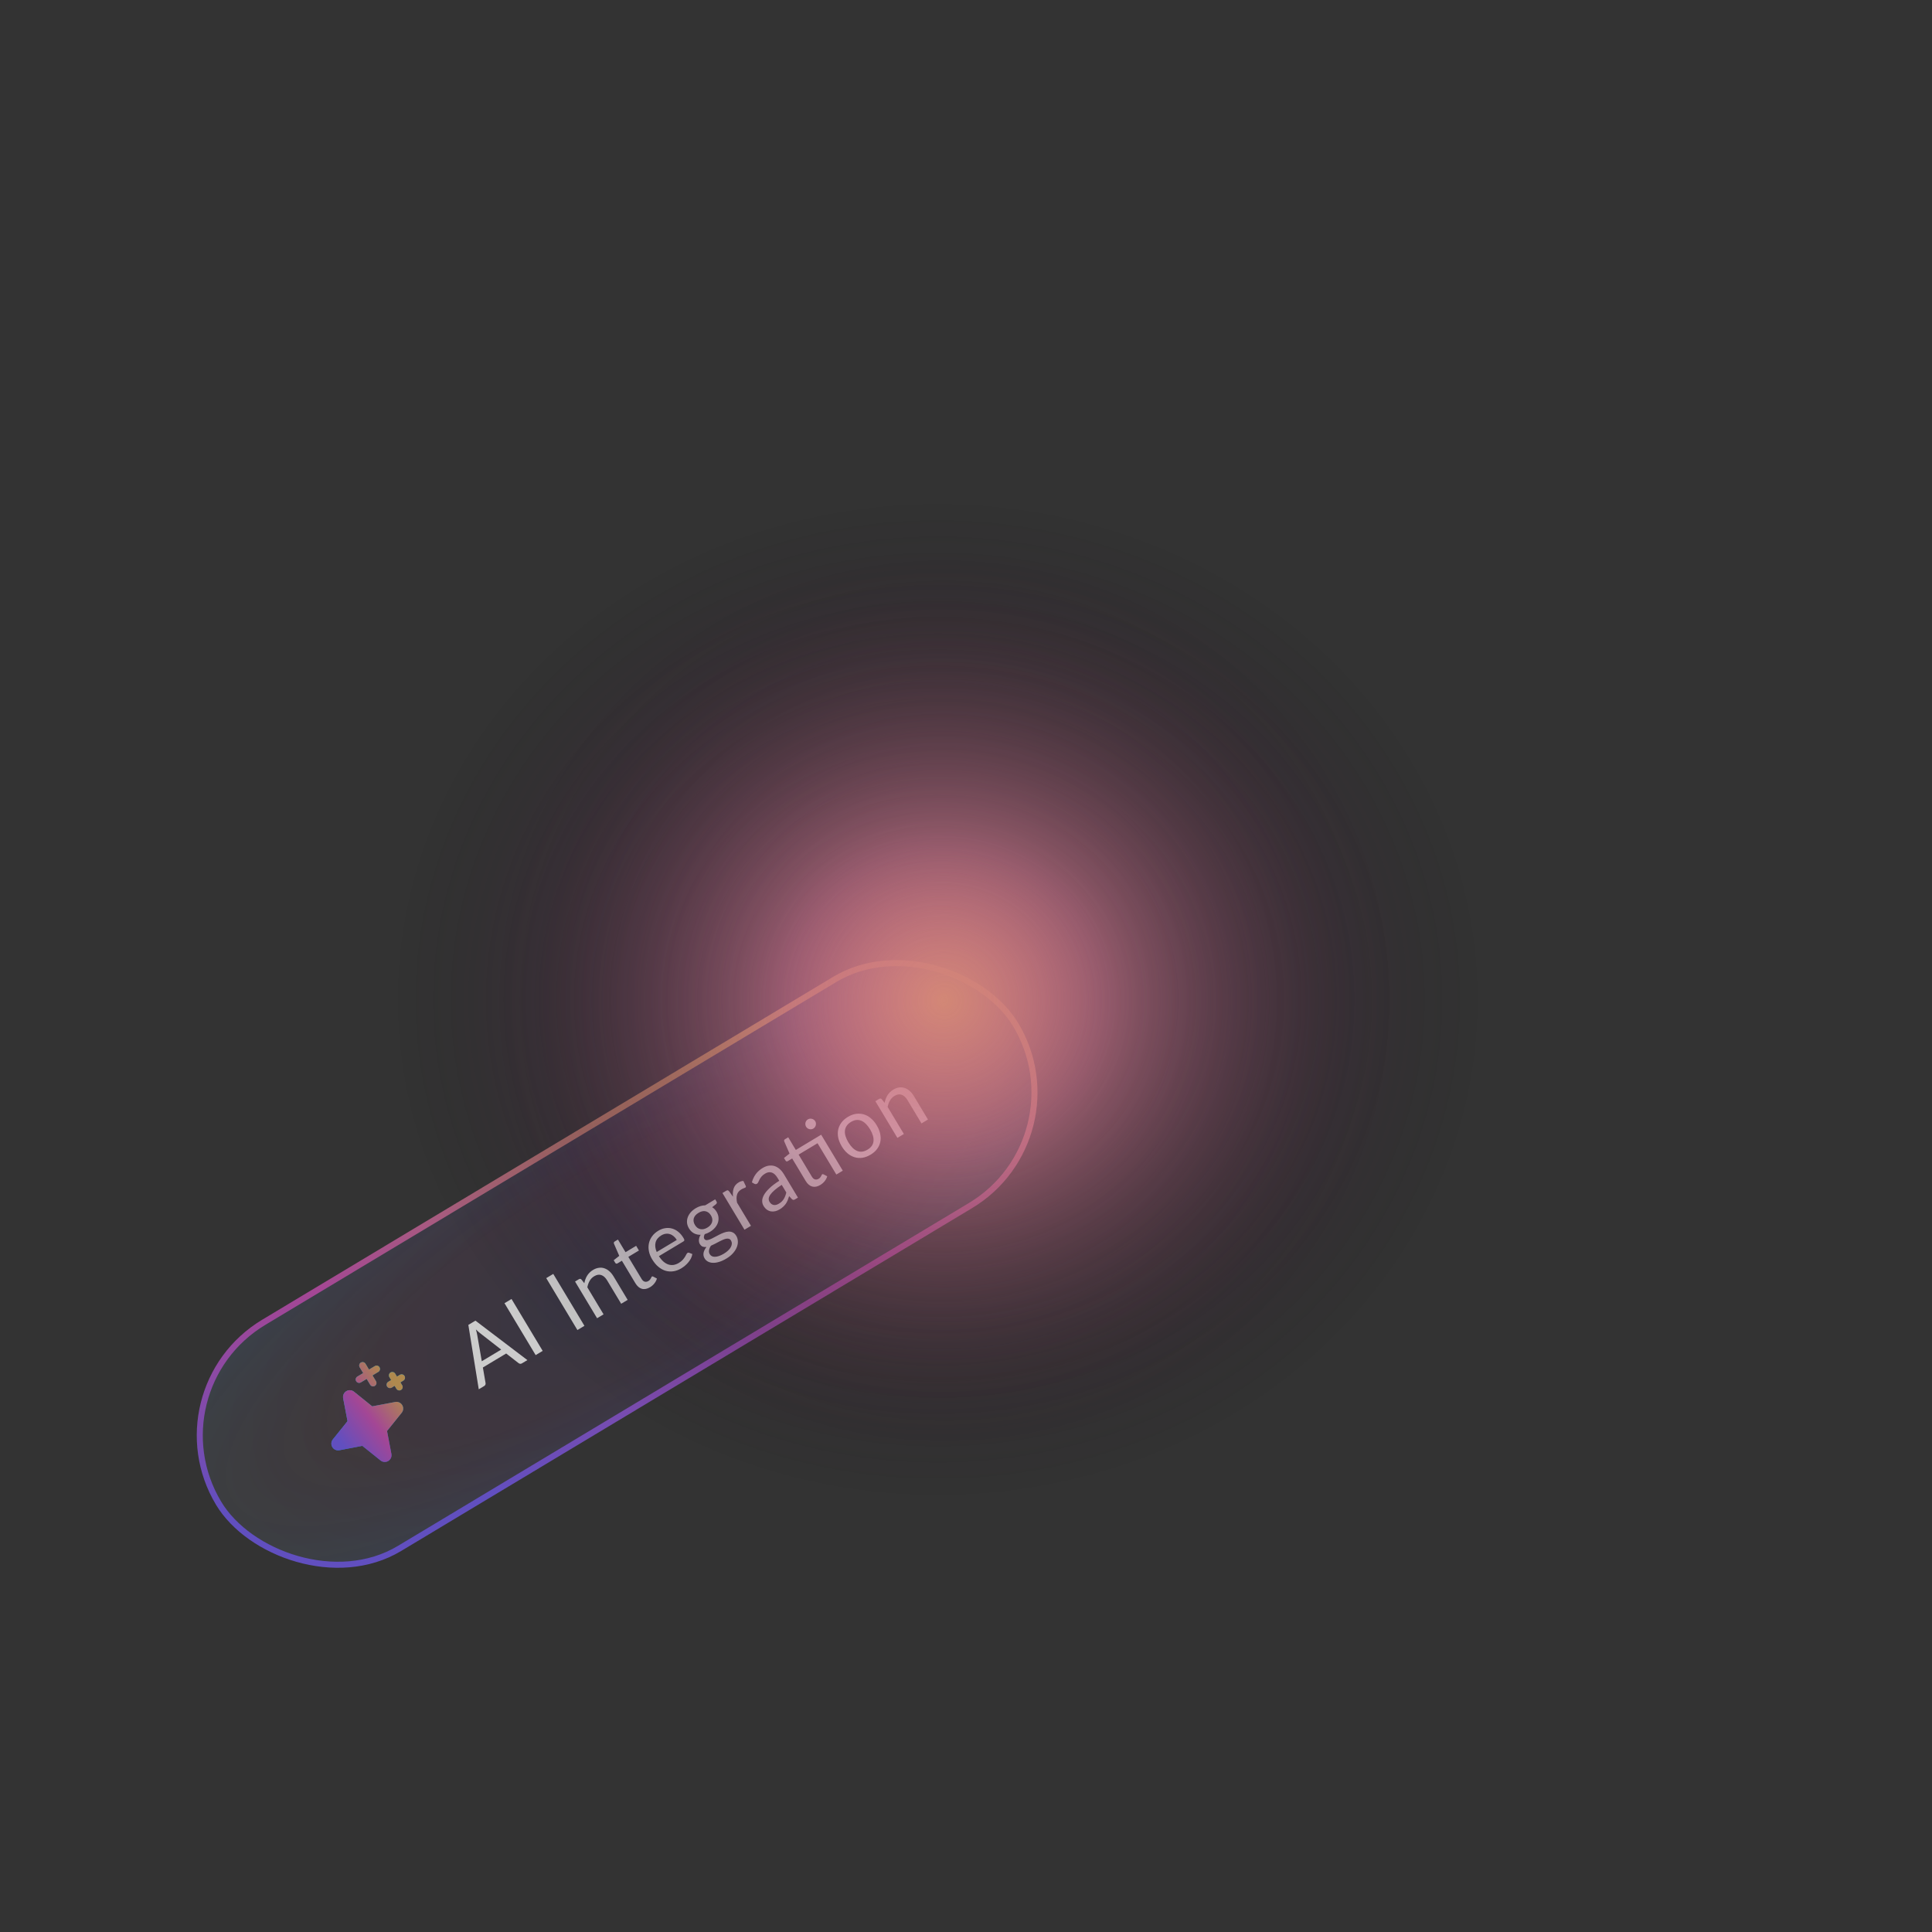
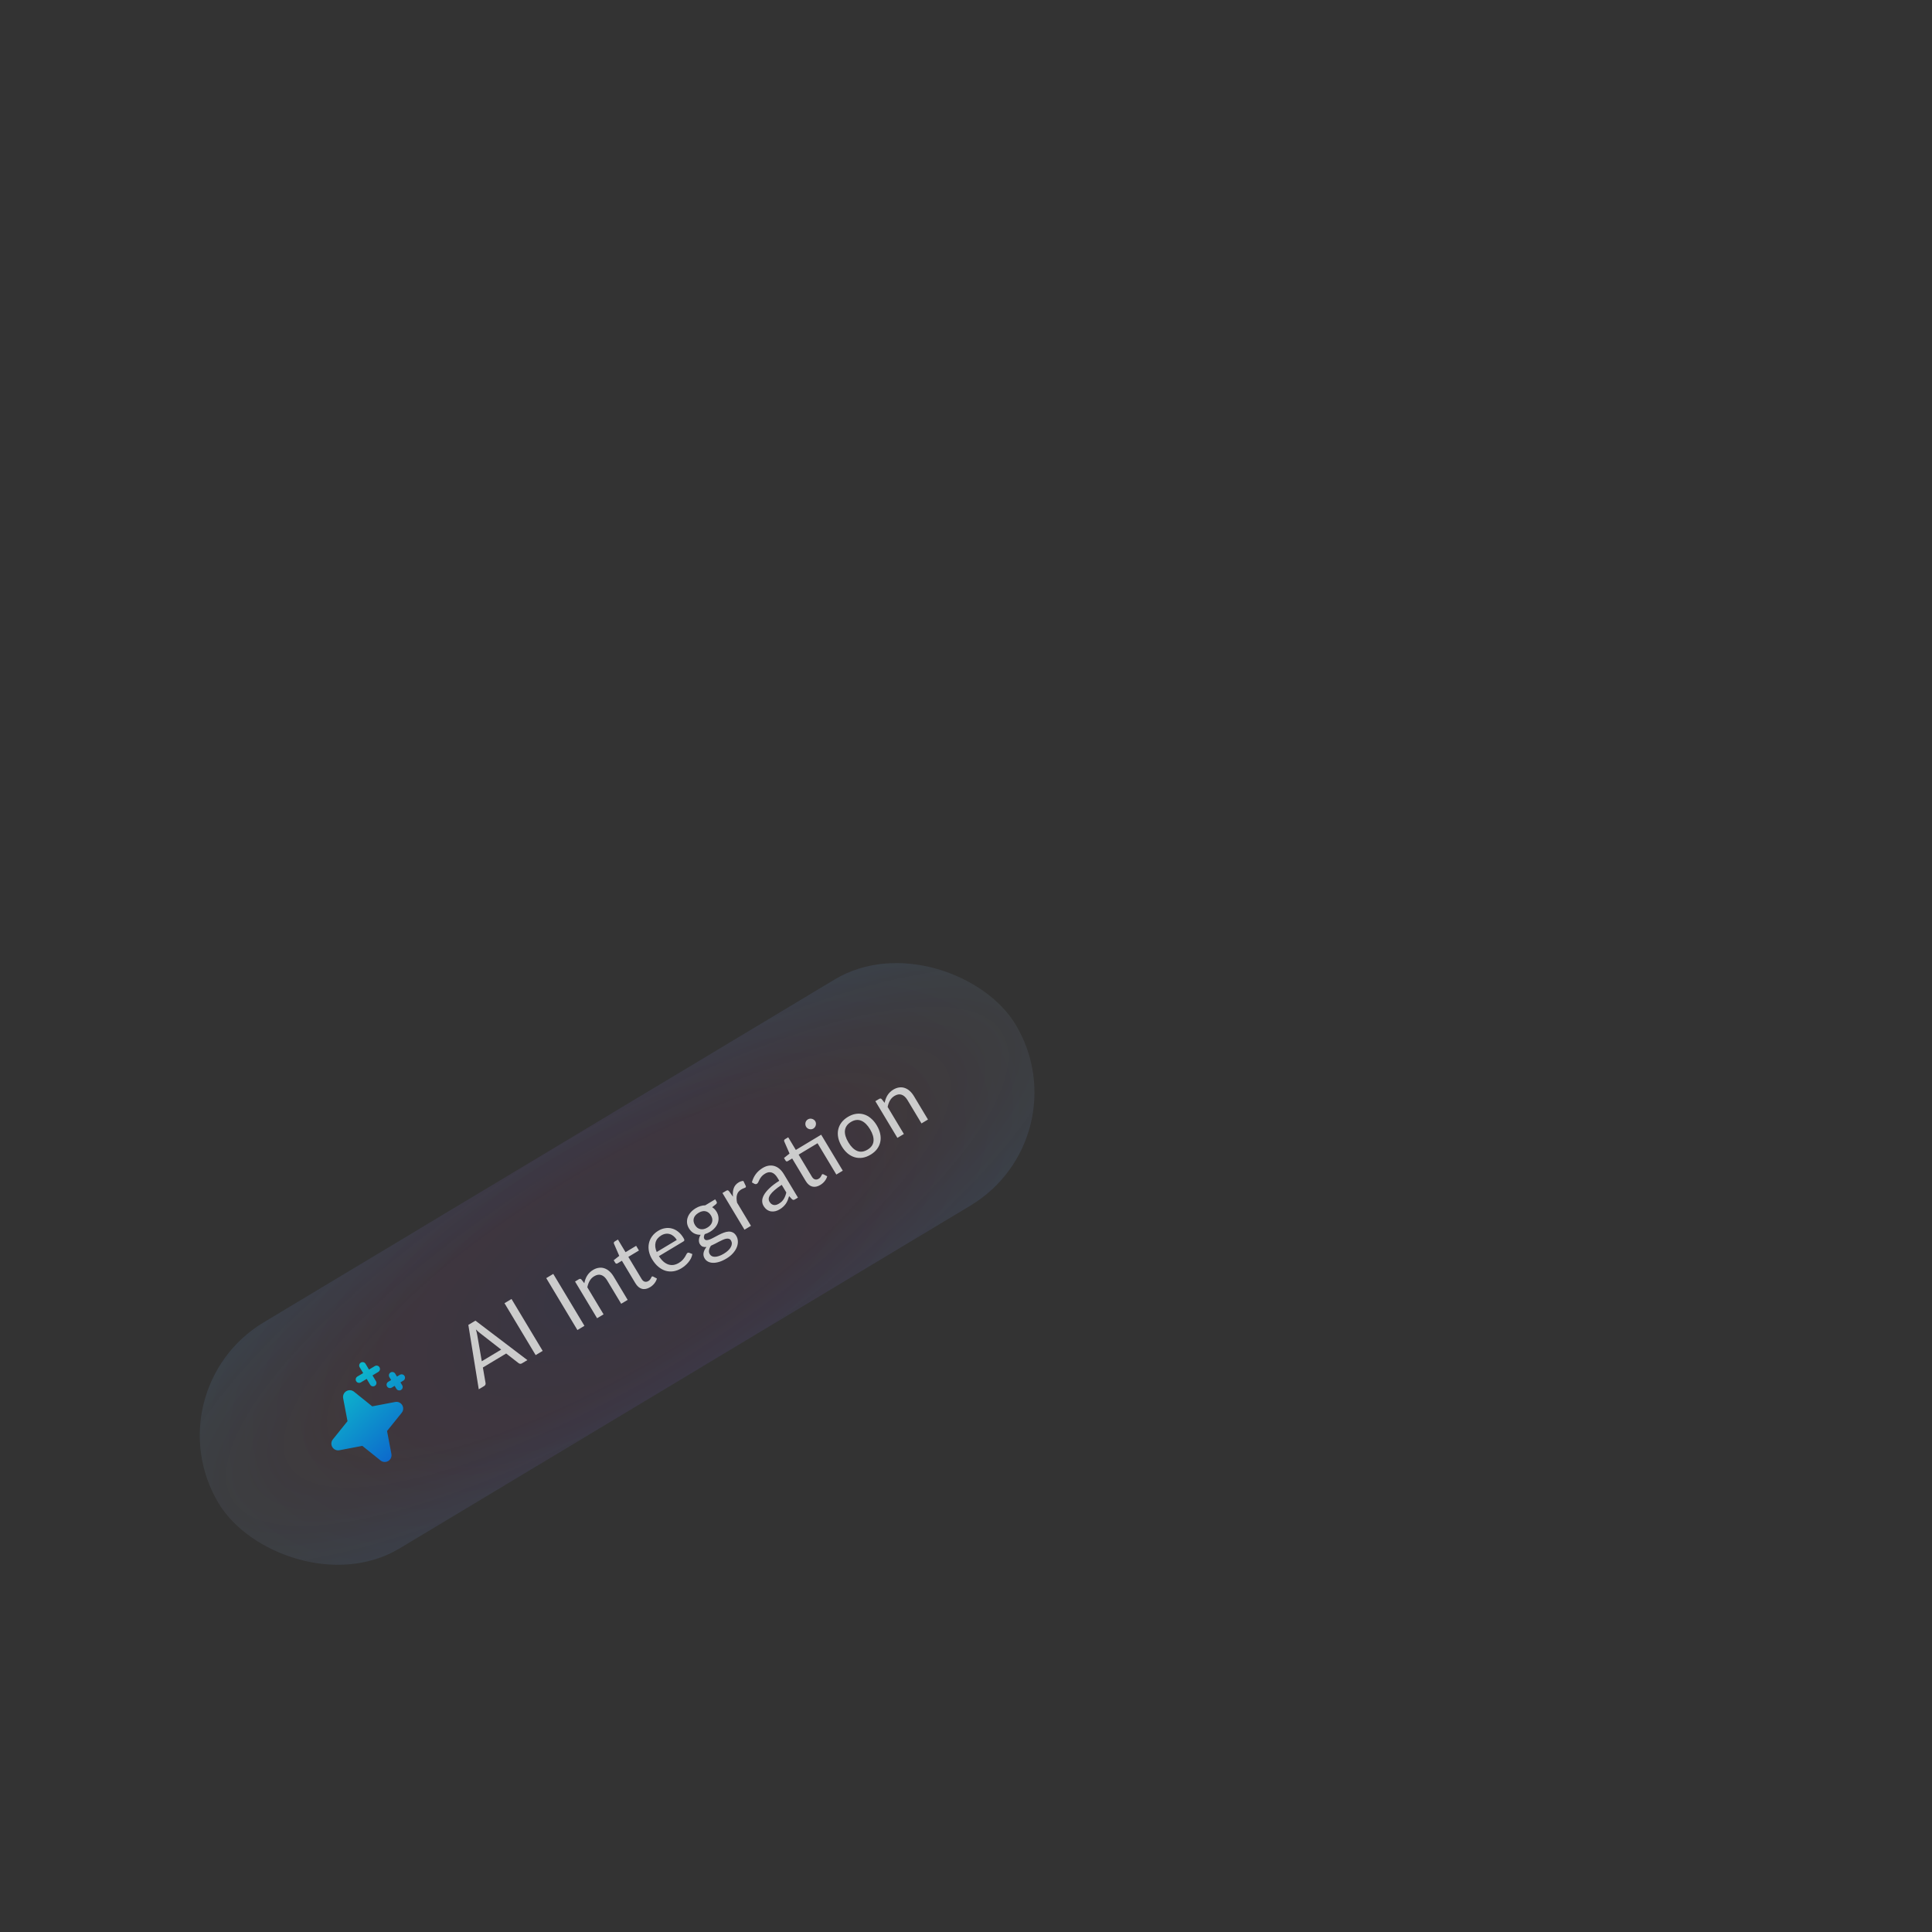
<svg xmlns="http://www.w3.org/2000/svg" width="240" height="240" viewBox="0 0 240 240" fill="none">
  <rect x="0" y="0" width="240" height="240" fill="#333333" stroke="none" />
  <g opacity="0.75">
    <rect x="18.723" y="172.694" width="115.49" height="32.766" rx="16.383" transform="rotate(-30.986 18.723 172.694)" fill="url(#paint0_radial_1_4151)" />
    <rect x="18.723" y="172.694" width="115.49" height="32.766" rx="16.383" transform="rotate(-30.986 18.723 172.694)" fill="url(#paint1_radial_1_4151)" fill-opacity="0.1" />
-     <rect x="18.723" y="172.694" width="115.49" height="32.766" rx="16.383" transform="rotate(-30.986 18.723 172.694)" stroke="url(#paint2_linear_1_4151)" stroke-width="0.75" />
    <path d="M49.965 174.545C50.054 174.692 50.096 174.863 50.084 175.035C50.072 175.207 50.008 175.37 49.899 175.504L48.08 177.765L48.622 180.614C48.654 180.783 48.634 180.957 48.564 181.114C48.493 181.271 48.377 181.402 48.23 181.491C48.082 181.579 47.911 181.62 47.74 181.609C47.569 181.597 47.405 181.533 47.271 181.425L45.011 179.612L42.161 180.154C41.992 180.187 41.818 180.166 41.661 180.096C41.504 180.026 41.373 179.909 41.284 179.762C41.196 179.615 41.155 179.444 41.166 179.272C41.178 179.101 41.242 178.937 41.35 178.804L43.169 176.542L42.627 173.693C42.595 173.525 42.615 173.35 42.685 173.193C42.755 173.036 42.872 172.905 43.019 172.817C43.167 172.728 43.337 172.687 43.509 172.699C43.68 172.71 43.844 172.774 43.978 172.882L46.239 174.701L49.088 174.159C49.256 174.125 49.431 174.144 49.587 174.213C49.744 174.283 49.876 174.399 49.965 174.545ZM44.827 171.726L45.55 171.291L45.984 172.015C46.042 172.111 46.135 172.18 46.244 172.207C46.352 172.234 46.467 172.217 46.563 172.159C46.659 172.102 46.728 172.008 46.755 171.9C46.782 171.791 46.765 171.676 46.708 171.58L46.273 170.857L46.997 170.423C47.093 170.365 47.162 170.272 47.189 170.163C47.216 170.055 47.199 169.94 47.141 169.844C47.084 169.748 46.99 169.679 46.882 169.652C46.773 169.625 46.658 169.642 46.562 169.699L45.839 170.134L45.405 169.41C45.347 169.314 45.254 169.245 45.145 169.218C45.036 169.191 44.922 169.208 44.826 169.266C44.73 169.323 44.661 169.417 44.634 169.525C44.606 169.634 44.624 169.749 44.681 169.845L45.116 170.568L44.392 171.002C44.296 171.06 44.227 171.153 44.2 171.262C44.173 171.37 44.19 171.485 44.248 171.581C44.305 171.677 44.399 171.746 44.507 171.773C44.616 171.8 44.731 171.783 44.827 171.726ZM49.674 170.783L49.312 171.001L49.095 170.639C49.037 170.543 48.944 170.474 48.835 170.447C48.727 170.42 48.612 170.437 48.516 170.494C48.42 170.552 48.351 170.645 48.324 170.754C48.297 170.862 48.314 170.977 48.372 171.073L48.589 171.435L48.227 171.652C48.131 171.71 48.062 171.803 48.035 171.912C48.008 172.02 48.025 172.135 48.083 172.231C48.14 172.327 48.234 172.396 48.342 172.423C48.451 172.45 48.566 172.433 48.661 172.375L49.023 172.158L49.24 172.52C49.298 172.616 49.391 172.685 49.5 172.712C49.608 172.739 49.723 172.722 49.819 172.664C49.915 172.607 49.984 172.513 50.011 172.405C50.038 172.296 50.021 172.181 49.964 172.086L49.746 171.724L50.108 171.507C50.204 171.449 50.273 171.356 50.3 171.247C50.327 171.139 50.31 171.024 50.253 170.928C50.195 170.832 50.102 170.763 49.993 170.736C49.885 170.709 49.77 170.726 49.674 170.783Z" fill="url(#paint3_linear_1_4151)" />
-     <path d="M49.965 174.545C50.054 174.692 50.096 174.863 50.084 175.035C50.072 175.207 50.008 175.37 49.899 175.504L48.08 177.765L48.622 180.614C48.654 180.783 48.634 180.957 48.564 181.114C48.493 181.271 48.377 181.402 48.23 181.491C48.082 181.579 47.911 181.62 47.74 181.609C47.569 181.597 47.405 181.533 47.271 181.425L45.011 179.612L42.161 180.154C41.992 180.187 41.818 180.166 41.661 180.096C41.504 180.026 41.373 179.909 41.284 179.762C41.196 179.615 41.155 179.444 41.166 179.272C41.178 179.101 41.242 178.937 41.35 178.804L43.169 176.542L42.627 173.693C42.595 173.525 42.615 173.35 42.685 173.193C42.755 173.036 42.872 172.905 43.019 172.817C43.167 172.728 43.337 172.687 43.509 172.699C43.68 172.71 43.844 172.774 43.978 172.882L46.239 174.701L49.088 174.159C49.256 174.125 49.431 174.144 49.587 174.213C49.744 174.283 49.876 174.399 49.965 174.545ZM44.827 171.726L45.55 171.291L45.984 172.015C46.042 172.111 46.135 172.18 46.244 172.207C46.352 172.234 46.467 172.217 46.563 172.159C46.659 172.102 46.728 172.008 46.755 171.9C46.782 171.791 46.765 171.676 46.708 171.58L46.273 170.857L46.997 170.423C47.093 170.365 47.162 170.272 47.189 170.163C47.216 170.055 47.199 169.94 47.141 169.844C47.084 169.748 46.99 169.679 46.882 169.652C46.773 169.625 46.658 169.642 46.562 169.699L45.839 170.134L45.405 169.41C45.347 169.314 45.254 169.245 45.145 169.218C45.036 169.191 44.922 169.208 44.826 169.266C44.73 169.323 44.661 169.417 44.634 169.525C44.606 169.634 44.624 169.749 44.681 169.845L45.116 170.568L44.392 171.002C44.296 171.06 44.227 171.153 44.2 171.262C44.173 171.37 44.19 171.485 44.248 171.581C44.305 171.677 44.399 171.746 44.507 171.773C44.616 171.8 44.731 171.783 44.827 171.726ZM49.674 170.783L49.312 171.001L49.095 170.639C49.037 170.543 48.944 170.474 48.835 170.447C48.727 170.42 48.612 170.437 48.516 170.494C48.42 170.552 48.351 170.645 48.324 170.754C48.297 170.862 48.314 170.977 48.372 171.073L48.589 171.435L48.227 171.652C48.131 171.71 48.062 171.803 48.035 171.912C48.008 172.02 48.025 172.135 48.083 172.231C48.14 172.327 48.234 172.396 48.342 172.423C48.451 172.45 48.566 172.433 48.661 172.375L49.023 172.158L49.24 172.52C49.298 172.616 49.391 172.685 49.5 172.712C49.608 172.739 49.723 172.722 49.819 172.664C49.915 172.607 49.984 172.513 50.011 172.405C50.038 172.296 50.021 172.181 49.964 172.086L49.746 171.724L50.108 171.507C50.204 171.449 50.273 171.356 50.3 171.247C50.327 171.139 50.31 171.024 50.253 170.928C50.195 170.832 50.102 170.763 49.993 170.736C49.885 170.709 49.77 170.726 49.674 170.783Z" fill="url(#paint4_linear_1_4151)" />
    <path d="M62.257 167.652L59.669 165.636C59.592 165.576 59.506 165.505 59.412 165.423C59.316 165.338 59.218 165.246 59.118 165.147C59.201 165.428 59.258 165.669 59.289 165.871L59.849 169.098L62.257 167.652ZM65.513 168.955L64.838 169.36C64.76 169.407 64.686 169.425 64.614 169.415C64.543 169.405 64.477 169.377 64.417 169.332L62.879 168.136L59.985 169.874L60.317 171.794C60.331 171.859 60.325 171.927 60.3 172C60.274 172.073 60.224 172.132 60.148 172.177L59.473 172.582L58.179 164.584L59.061 164.054L65.513 168.955ZM67.415 167.813L66.542 168.337L62.669 161.888L63.542 161.363L67.415 167.813ZM72.601 164.698L71.728 165.223L67.855 158.773L68.728 158.249L72.601 164.698ZM72.587 159.404C72.62 159.233 72.664 159.07 72.721 158.913C72.778 158.756 72.849 158.609 72.934 158.472C73.021 158.331 73.123 158.202 73.241 158.086C73.361 157.965 73.501 157.856 73.663 157.759C73.912 157.61 74.157 157.52 74.396 157.491C74.637 157.456 74.866 157.478 75.084 157.555C75.303 157.628 75.51 157.751 75.704 157.924C75.898 158.097 76.072 158.313 76.227 158.571L77.97 161.474L77.165 161.958L75.421 159.055C75.214 158.71 74.974 158.491 74.702 158.397C74.43 158.299 74.134 158.346 73.813 158.539C73.576 158.681 73.388 158.871 73.25 159.11C73.114 159.346 73.018 159.614 72.961 159.914L74.977 163.272L74.172 163.755L71.434 159.196L71.915 158.907C72.029 158.838 72.133 158.852 72.227 158.946L72.587 159.404ZM80.753 159.901C80.393 160.118 80.055 160.184 79.739 160.1C79.426 160.014 79.156 159.782 78.929 159.404L77.254 156.614L76.704 156.943C76.656 156.972 76.608 156.983 76.558 156.976C76.507 156.966 76.464 156.931 76.428 156.871L76.236 156.551L76.926 156.008L76.265 154.488C76.247 154.438 76.245 154.39 76.259 154.345C76.274 154.295 76.307 154.255 76.358 154.224L76.763 153.981L77.706 155.552L79.025 154.76L79.373 155.341L78.055 156.133L79.698 158.869C79.813 159.061 79.945 159.176 80.094 159.213C80.243 159.25 80.391 159.224 80.538 159.136C80.622 159.086 80.688 159.032 80.735 158.975C80.784 158.913 80.823 158.855 80.851 158.801C80.88 158.747 80.903 158.701 80.921 158.661C80.939 158.618 80.96 158.589 80.984 158.574C81.026 158.549 81.079 158.552 81.143 158.583L81.607 158.825C81.546 159.037 81.441 159.239 81.291 159.431C81.139 159.62 80.96 159.777 80.753 159.901ZM84.073 154.031C83.962 153.845 83.833 153.691 83.687 153.571C83.542 153.445 83.386 153.358 83.217 153.308C83.049 153.254 82.876 153.239 82.696 153.266C82.514 153.289 82.331 153.356 82.148 153.466C81.764 153.697 81.527 153.992 81.437 154.352C81.349 154.708 81.396 155.1 81.58 155.528L84.073 154.031ZM86.005 155.779C85.978 155.959 85.923 156.135 85.839 156.308C85.753 156.478 85.648 156.639 85.523 156.792C85.401 156.942 85.265 157.082 85.113 157.21C84.963 157.34 84.805 157.455 84.64 157.555C84.325 157.744 84.002 157.866 83.672 157.921C83.344 157.972 83.02 157.954 82.703 157.867C82.386 157.775 82.083 157.61 81.793 157.372C81.503 157.134 81.24 156.818 81.004 156.425C80.813 156.107 80.683 155.781 80.613 155.447C80.546 155.112 80.544 154.789 80.606 154.478C80.667 154.164 80.795 153.871 80.99 153.598C81.184 153.322 81.446 153.085 81.776 152.887C82.049 152.723 82.329 152.618 82.616 152.573C82.904 152.522 83.184 152.533 83.457 152.607C83.731 152.675 83.992 152.808 84.241 153.005C84.489 153.2 84.71 153.459 84.904 153.783C84.98 153.909 85.017 154.001 85.015 154.059C85.013 154.117 84.975 154.169 84.9 154.214L81.853 156.044C82.035 156.327 82.224 156.554 82.421 156.725C82.621 156.895 82.828 157.014 83.04 157.083C83.251 157.148 83.465 157.164 83.682 157.132C83.897 157.096 84.113 157.014 84.329 156.884C84.53 156.763 84.689 156.637 84.806 156.506C84.924 156.369 85.02 156.243 85.093 156.126C85.165 156.008 85.222 155.907 85.264 155.82C85.308 155.729 85.355 155.668 85.406 155.637C85.472 155.598 85.538 155.593 85.605 155.622L86.005 155.779ZM87.876 152.494C88.038 152.397 88.167 152.289 88.263 152.17C88.359 152.051 88.425 151.926 88.46 151.794C88.496 151.663 88.501 151.529 88.476 151.393C88.45 151.254 88.396 151.116 88.315 150.981C88.147 150.702 87.928 150.532 87.658 150.469C87.391 150.405 87.097 150.47 86.776 150.662C86.452 150.857 86.254 151.088 86.182 151.356C86.113 151.622 86.162 151.894 86.33 152.173C86.411 152.308 86.507 152.42 86.617 152.509C86.729 152.593 86.851 152.65 86.984 152.681C87.117 152.712 87.258 152.712 87.408 152.684C87.558 152.655 87.714 152.592 87.876 152.494ZM90.808 154.102C90.741 153.991 90.655 153.92 90.551 153.889C90.446 153.858 90.328 153.855 90.197 153.881C90.069 153.905 89.929 153.952 89.779 154.021C89.627 154.088 89.469 154.165 89.305 154.251C89.143 154.336 88.979 154.422 88.811 154.511C88.644 154.599 88.479 154.678 88.316 154.747C88.195 154.926 88.117 155.108 88.081 155.293C88.046 155.473 88.076 155.642 88.172 155.801C88.233 155.903 88.315 155.982 88.419 156.039C88.527 156.096 88.654 156.124 88.799 156.122C88.947 156.124 89.113 156.093 89.296 156.032C89.485 155.972 89.69 155.875 89.912 155.742C90.128 155.612 90.31 155.477 90.458 155.335C90.605 155.193 90.716 155.051 90.79 154.909C90.867 154.765 90.907 154.624 90.91 154.487C90.914 154.351 90.879 154.222 90.808 154.102ZM88.844 148.986L89.022 149.283C89.082 149.382 89.056 149.483 88.947 149.586L88.469 149.964C88.69 150.101 88.873 150.289 89.017 150.529C89.15 150.751 89.228 150.98 89.251 151.215C89.275 151.446 89.251 151.67 89.179 151.89C89.106 152.109 88.986 152.316 88.817 152.511C88.648 152.706 88.441 152.878 88.195 153.025C87.982 153.153 87.766 153.249 87.546 153.311C87.486 153.429 87.451 153.537 87.442 153.637C87.43 153.734 87.445 153.816 87.487 153.885C87.552 153.993 87.645 154.05 87.766 154.055C87.888 154.055 88.029 154.023 88.187 153.961C88.346 153.898 88.518 153.815 88.705 153.711C88.895 153.606 89.09 153.503 89.291 153.402C89.493 153.297 89.696 153.206 89.899 153.129C90.105 153.05 90.302 153.005 90.491 152.994C90.68 152.982 90.858 153.017 91.024 153.096C91.193 153.174 91.341 153.318 91.467 153.528C91.584 153.723 91.648 153.942 91.659 154.185C91.673 154.425 91.631 154.671 91.533 154.922C91.436 155.176 91.279 155.425 91.063 155.67C90.851 155.915 90.579 156.138 90.246 156.338C89.912 156.538 89.602 156.68 89.313 156.763C89.024 156.847 88.764 156.883 88.532 156.871C88.301 156.859 88.099 156.805 87.926 156.708C87.759 156.613 87.627 156.485 87.532 156.326C87.397 156.101 87.353 155.868 87.4 155.628C87.448 155.387 87.566 155.146 87.756 154.905C87.585 154.927 87.43 154.912 87.289 154.862C87.15 154.806 87.029 154.693 86.926 154.522C86.886 154.456 86.858 154.382 86.841 154.298C86.821 154.212 86.815 154.12 86.822 154.022C86.829 153.919 86.85 153.815 86.884 153.708C86.919 153.602 86.969 153.496 87.037 153.39C86.736 153.4 86.46 153.338 86.21 153.207C85.958 153.073 85.749 152.868 85.583 152.591C85.45 152.369 85.371 152.143 85.347 151.913C85.324 151.677 85.351 151.451 85.428 151.233C85.504 151.012 85.626 150.804 85.795 150.609C85.966 150.412 86.178 150.238 86.43 150.086C86.628 149.967 86.826 149.879 87.024 149.821C87.221 149.761 87.414 149.73 87.606 149.729L88.844 148.986ZM91.053 148.657C91.01 148.259 91.041 147.909 91.147 147.609C91.25 147.306 91.454 147.064 91.757 146.882C91.853 146.824 91.951 146.779 92.05 146.748C92.153 146.715 92.252 146.7 92.348 146.704L92.649 147.338C92.676 147.423 92.654 147.488 92.582 147.531C92.54 147.556 92.473 147.584 92.381 147.615C92.289 147.646 92.192 147.692 92.09 147.753C91.946 147.839 91.83 147.938 91.741 148.048C91.655 148.157 91.592 148.28 91.553 148.419C91.514 148.552 91.496 148.702 91.498 148.868C91.501 149.029 91.521 149.205 91.558 149.395L93.288 152.276L92.482 152.76L89.744 148.2L90.203 147.925C90.29 147.872 90.36 147.853 90.413 147.866C90.466 147.879 90.522 147.923 90.583 147.997L91.053 148.657ZM97.109 147.189C96.747 147.422 96.45 147.641 96.218 147.846C95.987 148.046 95.811 148.233 95.691 148.407C95.574 148.58 95.509 148.739 95.495 148.886C95.484 149.032 95.517 149.167 95.593 149.293C95.665 149.413 95.746 149.505 95.838 149.569C95.929 149.632 96.025 149.673 96.125 149.69C96.226 149.703 96.33 149.696 96.436 149.668C96.544 149.637 96.65 149.589 96.755 149.526C96.896 149.441 97.017 149.35 97.118 149.253C97.217 149.153 97.301 149.045 97.371 148.93C97.443 148.813 97.504 148.689 97.552 148.558C97.603 148.425 97.644 148.284 97.677 148.134L97.109 147.189ZM93.402 146.879C93.508 146.485 93.671 146.14 93.89 145.846C94.109 145.551 94.395 145.297 94.749 145.084C95.004 144.931 95.256 144.837 95.504 144.802C95.753 144.767 95.99 144.784 96.215 144.853C96.44 144.922 96.651 145.043 96.848 145.214C97.045 145.386 97.22 145.599 97.373 145.854L99.125 148.771L98.769 148.984C98.691 149.031 98.624 149.055 98.567 149.056C98.509 149.055 98.445 149.023 98.376 148.963L98.027 148.585C97.974 148.768 97.916 148.937 97.854 149.093C97.791 149.245 97.714 149.389 97.624 149.525C97.532 149.658 97.423 149.782 97.297 149.899C97.176 150.016 97.028 150.127 96.854 150.232C96.677 150.338 96.496 150.414 96.312 150.46C96.125 150.503 95.943 150.51 95.767 150.481C95.593 150.45 95.427 150.381 95.268 150.272C95.11 150.159 94.969 149.999 94.845 149.792C94.737 149.611 94.682 149.409 94.682 149.185C94.68 148.957 94.752 148.712 94.896 148.45C95.041 148.188 95.267 147.909 95.576 147.613C95.882 147.315 96.292 147.004 96.804 146.68L96.59 146.324C96.377 145.97 96.141 145.749 95.879 145.661C95.617 145.57 95.338 145.613 95.044 145.789C94.846 145.908 94.695 146.034 94.59 146.166C94.487 146.293 94.405 146.418 94.344 146.54C94.284 146.658 94.233 146.764 94.192 146.858C94.151 146.948 94.097 147.013 94.028 147.055C93.974 147.087 93.919 147.102 93.864 147.098C93.807 147.091 93.752 147.075 93.7 147.049L93.402 146.879ZM104.694 145.426L103.893 145.907L101.558 142.018L99.208 143.429L100.852 146.166C100.967 146.358 101.099 146.472 101.248 146.51C101.397 146.547 101.545 146.521 101.692 146.433C101.776 146.382 101.842 146.329 101.889 146.272C101.938 146.21 101.976 146.152 102.005 146.098C102.034 146.044 102.057 145.997 102.074 145.958C102.093 145.914 102.114 145.885 102.138 145.871C102.18 145.846 102.233 145.849 102.297 145.88L102.761 146.122C102.7 146.334 102.595 146.536 102.445 146.728C102.293 146.917 102.113 147.074 101.906 147.198C101.546 147.414 101.208 147.48 100.893 147.397C100.58 147.311 100.31 147.079 100.083 146.701L98.407 143.91L97.858 144.24C97.81 144.269 97.762 144.28 97.712 144.273C97.661 144.262 97.618 144.227 97.582 144.167L97.39 143.848L98.078 143.3L97.419 141.785C97.401 141.735 97.399 141.687 97.412 141.642C97.427 141.592 97.46 141.552 97.511 141.521L97.916 141.278L98.86 142.849L102.01 140.957L104.694 145.426ZM101.276 139.285C101.323 139.363 101.35 139.446 101.359 139.535C101.368 139.619 101.362 139.703 101.338 139.786C101.318 139.868 101.282 139.945 101.231 140.016C101.18 140.088 101.116 140.147 101.038 140.194C100.96 140.24 100.877 140.27 100.79 140.281C100.706 140.291 100.623 140.285 100.542 140.265C100.46 140.245 100.384 140.21 100.315 140.162C100.243 140.111 100.184 140.047 100.137 139.969C100.09 139.891 100.061 139.808 100.05 139.721C100.037 139.631 100.04 139.545 100.06 139.464C100.079 139.379 100.112 139.302 100.16 139.232C100.211 139.161 100.276 139.102 100.354 139.055C100.432 139.008 100.514 138.979 100.601 138.967C100.688 138.956 100.774 138.962 100.857 138.985C100.942 139.004 101.021 139.04 101.094 139.094C101.168 139.143 101.229 139.207 101.276 139.285ZM105.331 138.742C105.664 138.542 105.997 138.417 106.331 138.368C106.665 138.319 106.988 138.339 107.299 138.43C107.611 138.52 107.903 138.681 108.177 138.913C108.452 139.14 108.697 139.432 108.911 139.789C109.128 140.149 109.271 140.504 109.342 140.853C109.416 141.2 109.42 141.533 109.353 141.85C109.287 142.168 109.153 142.462 108.953 142.734C108.751 143.002 108.483 143.236 108.15 143.436C107.814 143.638 107.479 143.766 107.144 143.82C106.81 143.87 106.487 143.849 106.176 143.759C105.864 143.668 105.571 143.509 105.296 143.283C105.024 143.054 104.78 142.76 104.564 142.4C104.349 142.043 104.205 141.69 104.131 141.343C104.058 140.991 104.055 140.656 104.122 140.338C104.188 140.02 104.321 139.726 104.522 139.455C104.725 139.181 104.995 138.944 105.331 138.742ZM107.774 142.811C108.224 142.541 108.47 142.189 108.512 141.755C108.552 141.319 108.41 140.831 108.086 140.291C107.76 139.747 107.395 139.391 106.991 139.221C106.587 139.052 106.16 139.102 105.709 139.372C105.481 139.509 105.305 139.668 105.181 139.849C105.06 140.028 104.986 140.225 104.961 140.44C104.938 140.654 104.963 140.886 105.036 141.136C105.11 141.382 105.228 141.64 105.39 141.91C105.714 142.45 106.078 142.805 106.482 142.974C106.888 143.139 107.318 143.085 107.774 142.811ZM109.893 137.001C109.926 136.83 109.97 136.667 110.027 136.51C110.084 136.353 110.155 136.206 110.24 136.069C110.327 135.928 110.429 135.799 110.547 135.683C110.667 135.562 110.807 135.453 110.969 135.356C111.219 135.207 111.463 135.117 111.702 135.088C111.943 135.053 112.172 135.075 112.39 135.152C112.609 135.225 112.816 135.348 113.01 135.521C113.204 135.694 113.378 135.91 113.533 136.168L115.276 139.071L114.471 139.555L112.728 136.652C112.52 136.307 112.28 136.088 112.008 135.994C111.737 135.896 111.44 135.943 111.119 136.136C110.882 136.278 110.694 136.468 110.556 136.707C110.42 136.943 110.324 137.211 110.267 137.511L112.283 140.869L111.478 141.352L108.74 136.793L109.221 136.504C109.335 136.435 109.439 136.449 109.533 136.543L109.893 137.001Z" fill="white" />
  </g>
-   <path d="M120.485 196.879C167.153 196.879 204.985 162.405 204.985 119.879C204.985 77.353 167.153 42.879 120.485 42.879C73.817 42.879 35.985 77.353 35.985 119.879C35.985 162.405 73.817 196.879 120.485 196.879Z" fill="url(#paint5_radial_1_4151)" style="mix-blend-mode:screen" />
  <g opacity="0.75">
-     <path d="M120.621 189.985C159.004 189.985 190.12 158.869 190.12 120.485C190.12 82.101 159.004 50.985 120.621 50.985C82.237 50.985 51.12 82.101 51.12 120.485C51.12 158.869 82.237 189.985 120.621 189.985Z" fill="url(#paint6_radial_1_4151)" style="mix-blend-mode:screen" />
-   </g>
+     </g>
  <defs>
    <radialGradient id="paint0_radial_1_4151" cx="0" cy="0" r="1" gradientUnits="userSpaceOnUse" gradientTransform="translate(76.328 189.324) rotate(90) scale(88.124 305.632)">
      <stop offset="0.129" stop-color="#0066FF" stop-opacity="0.01" />
      <stop offset="1" stop-color="#0066FF" />
    </radialGradient>
    <radialGradient id="paint1_radial_1_4151" cx="0" cy="0" r="1" gradientUnits="userSpaceOnUse" gradientTransform="translate(76.328 190.237) scale(58.12 27.506)">
      <stop stop-color="#7058EE" />
      <stop offset="0.5" stop-color="#C94DB5" />
      <stop offset="1" stop-color="#D8A557" />
    </radialGradient>
    <linearGradient id="paint2_linear_1_4151" x1="18.208" y1="190.237" x2="42.881" y2="142.705" gradientUnits="userSpaceOnUse">
      <stop stop-color="#7058EE" />
      <stop offset="0.5" stop-color="#C94DB5" />
      <stop offset="1" stop-color="#D8A557" />
    </linearGradient>
    <linearGradient id="paint3_linear_1_4151" x1="42.334" y1="170.24" x2="52.351" y2="180.883" gradientUnits="userSpaceOnUse">
      <stop stop-color="#00F0FF" />
      <stop offset="1" stop-color="#0066FF" />
    </linearGradient>
    <linearGradient id="paint4_linear_1_4151" x1="40.65" y1="176.992" x2="48.383" y2="171.174" gradientUnits="userSpaceOnUse">
      <stop stop-color="#7058EE" />
      <stop offset="0.5" stop-color="#C94DB5" />
      <stop offset="1" stop-color="#D8A557" />
    </linearGradient>
    <radialGradient id="paint5_radial_1_4151" cx="0" cy="0" r="1" gradientUnits="userSpaceOnUse" gradientTransform="translate(116.472 124.142) scale(81.007 73.689)">
      <stop stop-color="#C94DB5" />
      <stop offset="0.292" stop-color="#C94DB5" stop-opacity="0.4" />
      <stop offset="0.845" stop-opacity="0" />
    </radialGradient>
    <radialGradient id="paint6_radial_1_4151" cx="0" cy="0" r="1" gradientUnits="userSpaceOnUse" gradientTransform="translate(117.32 124.332) scale(66.627 66.511)">
      <stop stop-color="#D69B61" />
      <stop offset="0.292" stop-color="#D69B61" stop-opacity="0.4" />
      <stop offset="0.845" stop-opacity="0" />
    </radialGradient>
  </defs>
</svg>